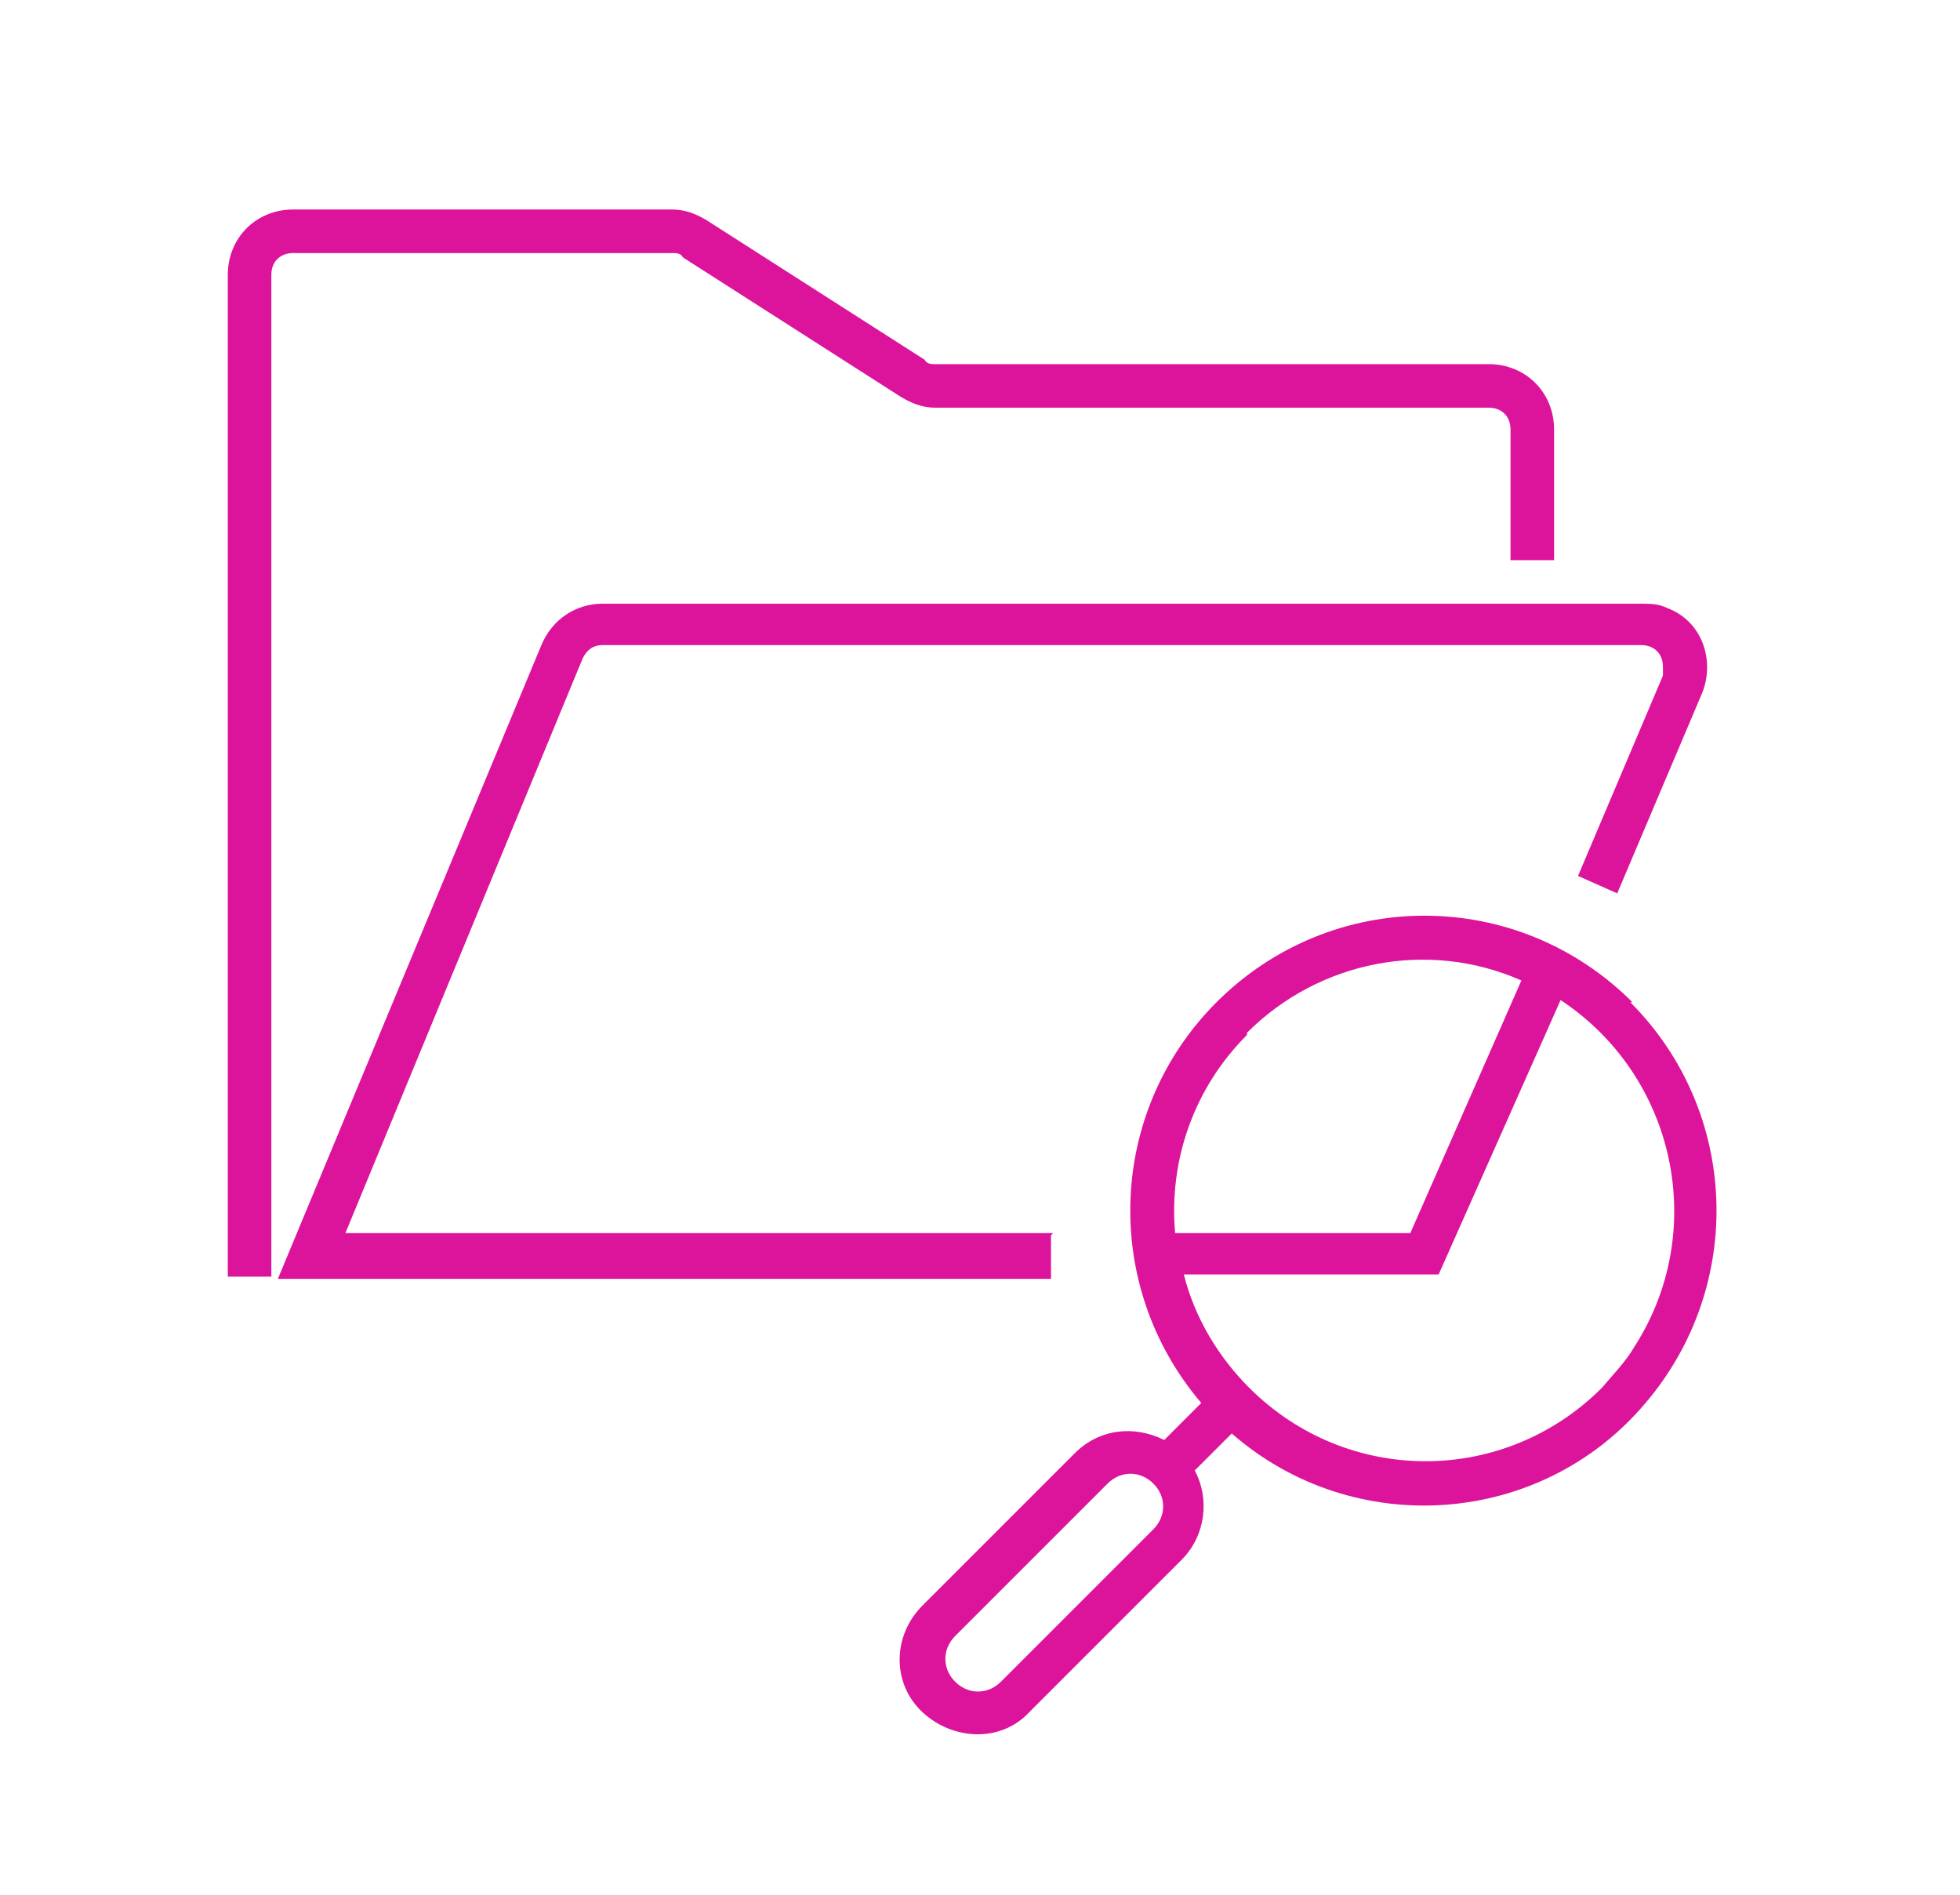
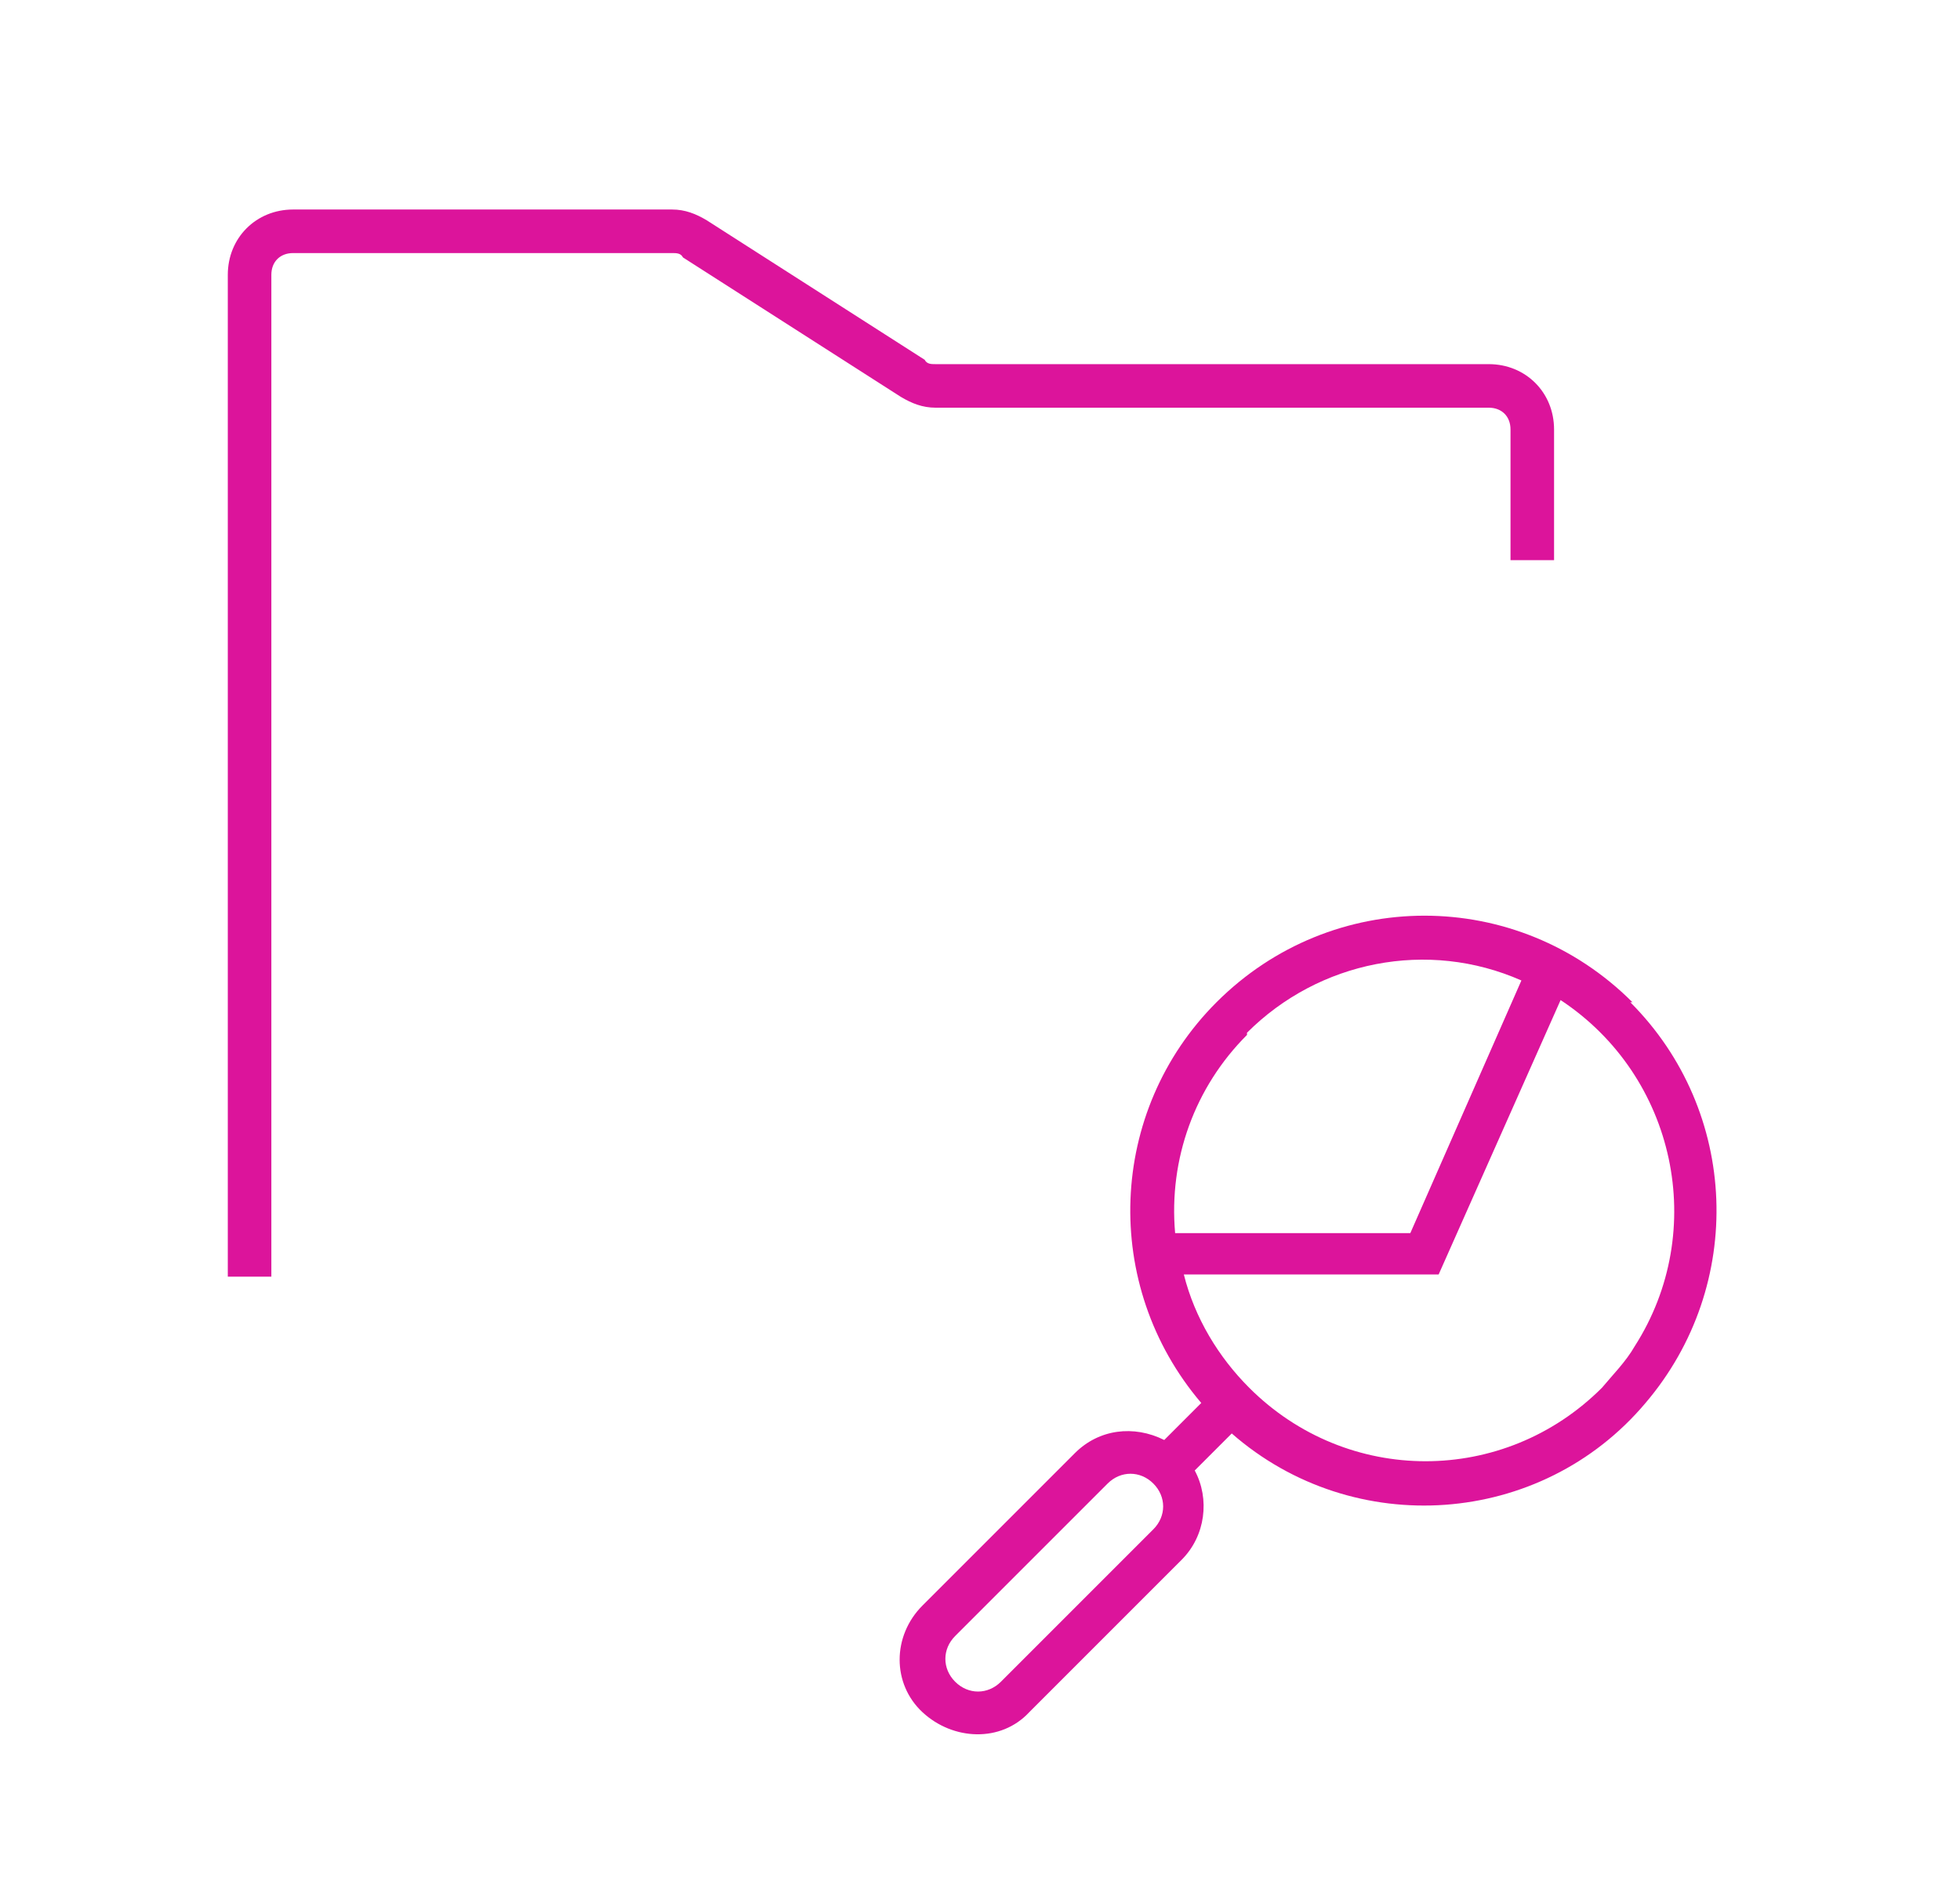
<svg xmlns="http://www.w3.org/2000/svg" id="Layer_1" data-name="Layer 1" viewBox="0 0 90 87">
-   <path d="M48.36,56.62H15.86l10.9-26.4c.2-.4.5-.6.9-.6h47.7c.6,0,1,.4,1,1v.4l-3.9,9.2,1.8.8,3.9-9.2c.6-1.5,0-3.3-1.6-3.9-.4-.2-.8-.2-1.2-.2H27.66c-1.2,0-2.3.7-2.8,1.9l-12.1,29.1h35.5v-2l.1-.1Z" style="fill: #dc149b;" />
  <path d="M74.96,46.02c-5.3-5.3-13.8-5.3-19.1,0-5,5-5.3,13-.7,18.4l-1.7,1.7c-1.4-.7-3-.5-4.1.6l-7,7c-1.4,1.4-1.4,3.6,0,4.9s3.6,1.4,4.9,0l7-7c1.1-1.1,1.3-2.8.6-4.1l1.7-1.7c5.6,4.9,14.2,4.3,19-1.4,4.6-5.4,4.3-13.4-.7-18.4h.1ZM57.26,47.42c3.3-3.3,8.3-4.3,12.6-2.4l-5.1,11.6h-10.8c-.3-3.4.9-6.7,3.3-9.1v-.1ZM52.96,70.22l-7,7c-.6.6-1.5.6-2.1,0s-.6-1.5,0-2.1l7-7c.6-.6,1.5-.6,2.1,0s.6,1.5,0,2.1ZM73.56,63.72c-4.5,4.5-11.7,4.5-16.2,0-1.4-1.4-2.5-3.2-3-5.2h11.7l5.6-12.6c5.3,3.5,6.8,10.6,3.4,15.9-.4.7-1,1.3-1.5,1.9h0Z" style="fill: #dc149b;" />
  <path d="M30.86,11.62c.2,0,.4,0,.5.2l10,6.4c.5.3,1,.5,1.6.5h25.4c.6,0,1,.4,1,1v6h2v-6c0-1.7-1.3-3-3-3h-25.4c-.2,0-.4,0-.5-.2l-10-6.4c-.5-.3-1-.5-1.6-.5H13.46c-1.7,0-3,1.3-3,3v46h2V12.62c0-.6.4-1,1-1h17.4Z" style="fill: #dc149b;" />
</svg>